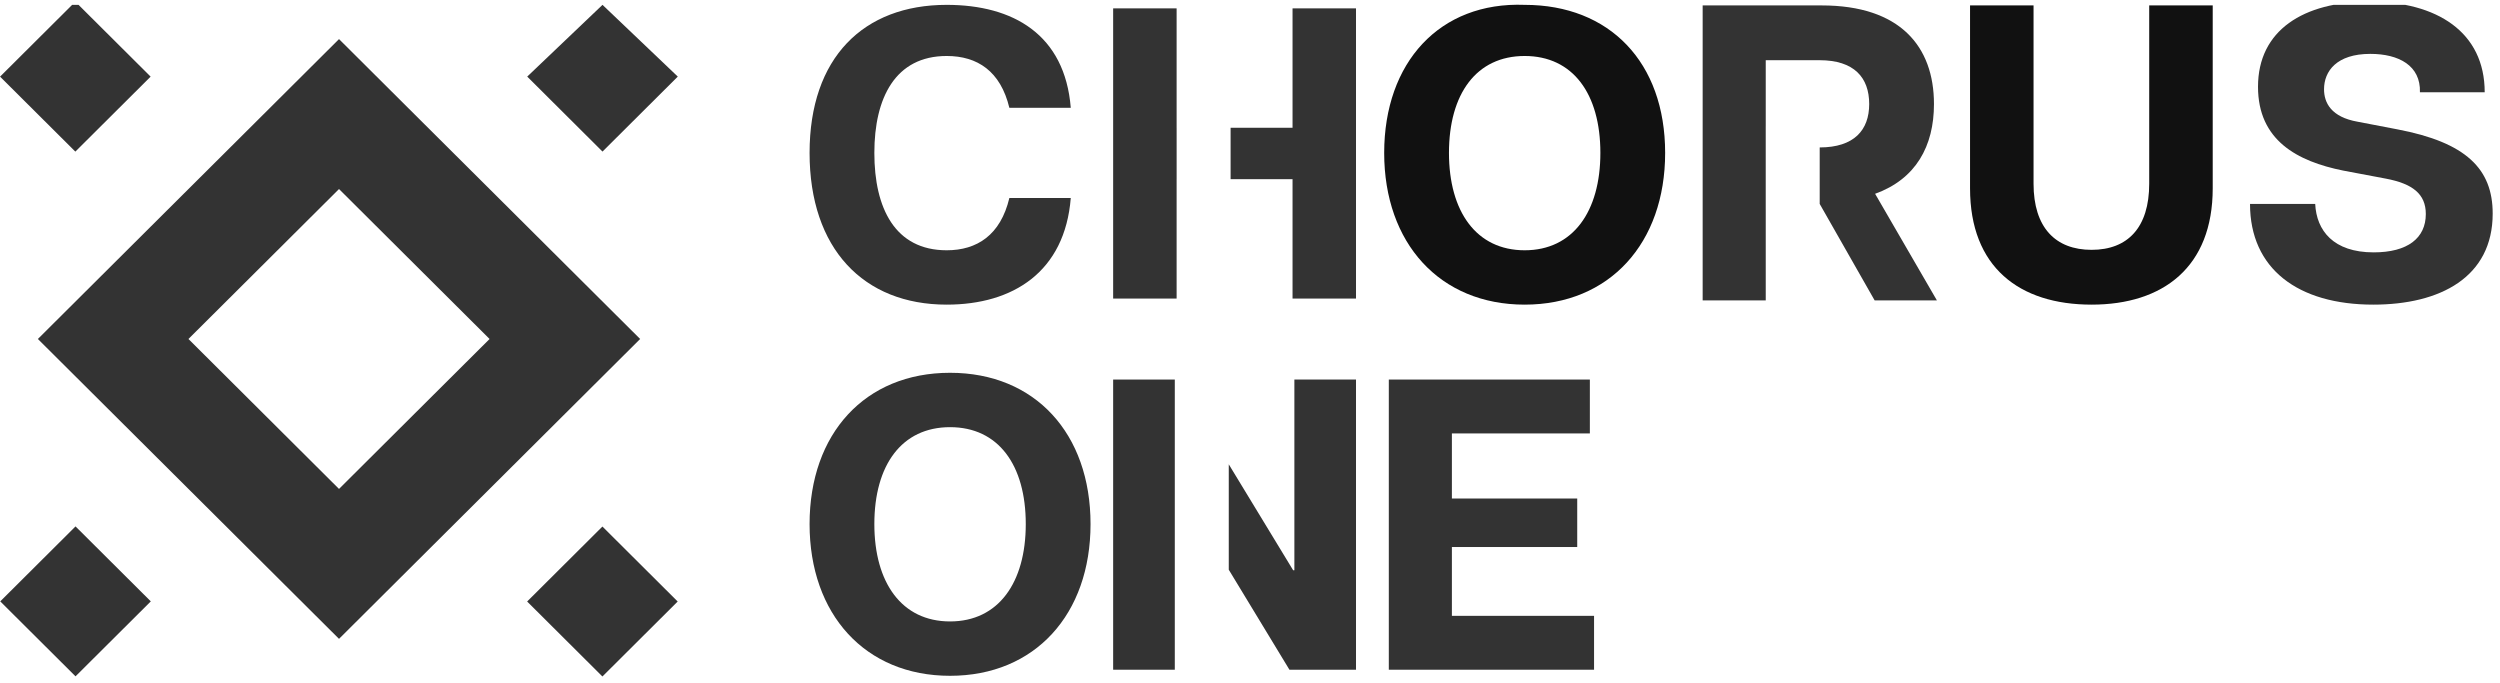
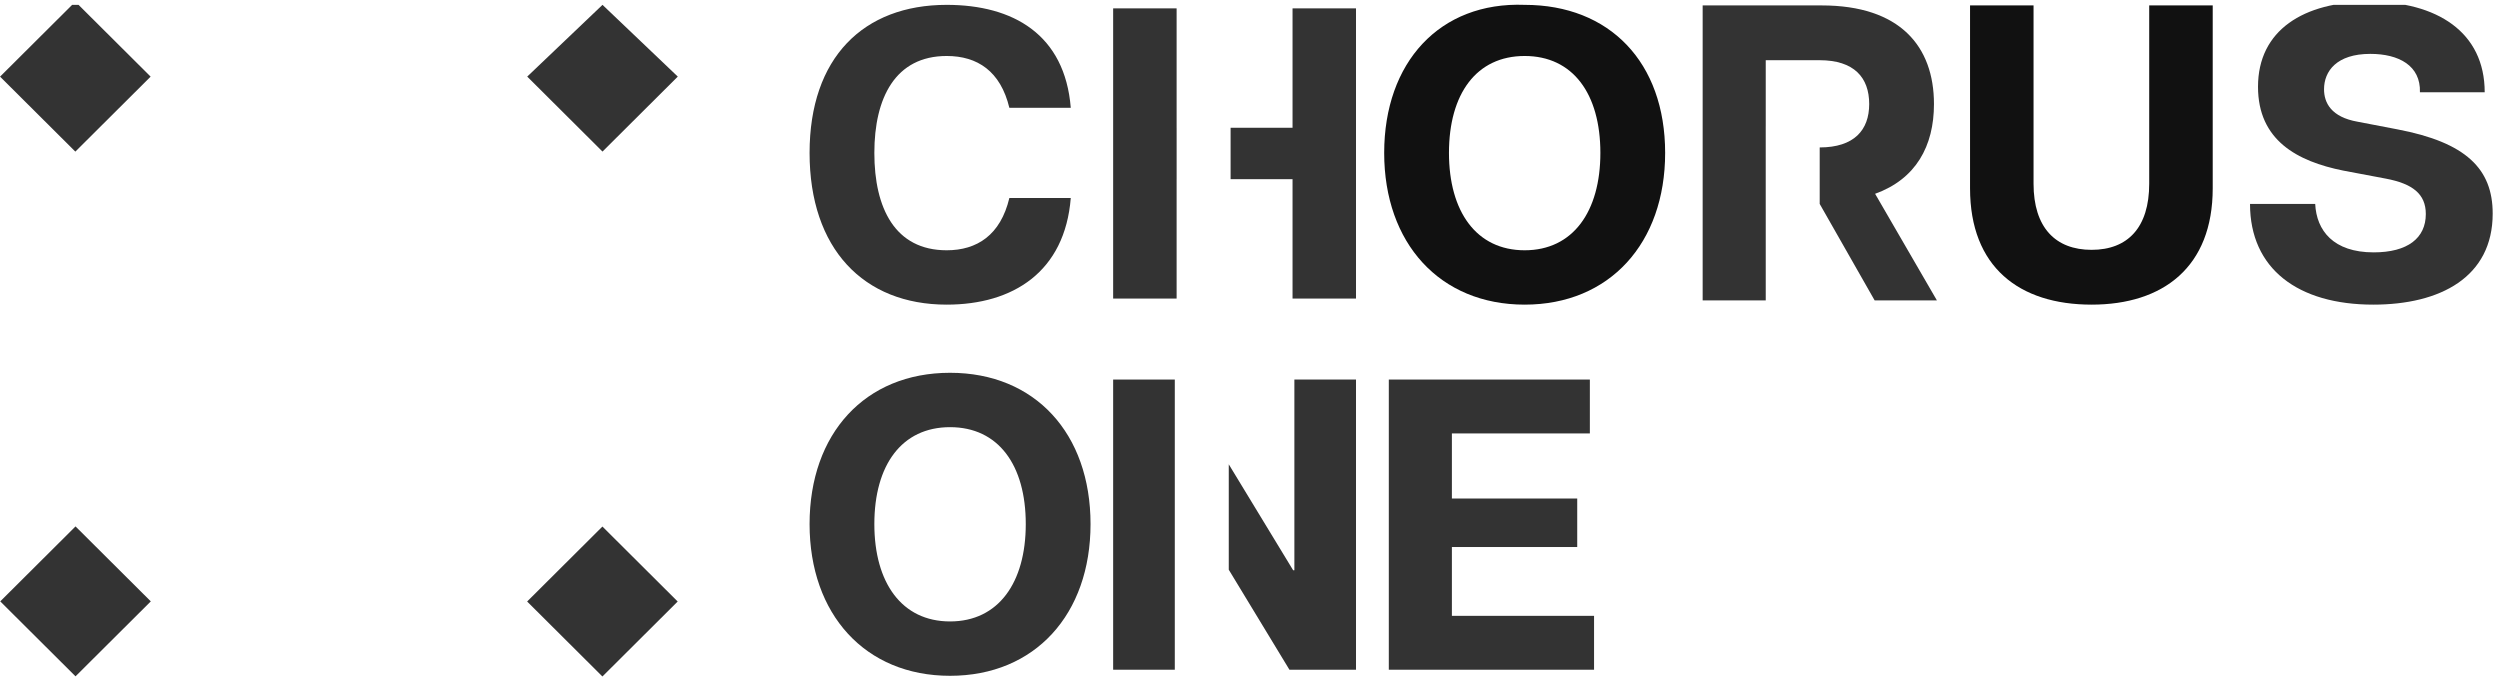
<svg xmlns="http://www.w3.org/2000/svg" width="172" height="47" viewBox="0 0 172 47" fill="none">
  <g clip-path="url(#clip0_160_425)">
    <path d="M65.133 20.959C69.705 20.959 73.264 18.697 73.669 13.623H69.444C68.836 16.175 67.216 17.219 65.133 17.219C61.573 17.219 60.155 14.319 60.155 10.521C60.155 6.723 61.602 3.852 65.133 3.852C67.245 3.852 68.836 4.896 69.444 7.418H73.669C73.264 2.373 69.705 0.334 65.133 0.334C59.403 0.334 55.699 3.968 55.699 10.521C55.699 17.103 59.403 20.959 65.133 20.959Z" fill="#333" />
    <path d="M104.897 20.959C110.743 20.959 114.562 16.726 114.562 10.521C114.562 4.287 110.743 0.334 104.897 0.334C99.052 0.112 95.232 4.287 95.232 10.521C95.232 16.726 99.052 20.959 104.897 20.959ZM104.897 17.219C101.57 17.219 99.689 14.551 99.689 10.521C99.689 6.462 101.57 3.852 104.897 3.852C108.225 3.852 110.106 6.462 110.106 10.521C110.106 14.551 108.225 17.219 104.897 17.219Z" fill="#111" />
-     <path d="M143.902 20.959C148.821 20.959 152.235 18.378 152.235 12.956V0.373H147.866V12.637C147.866 15.653 146.39 17.189 143.902 17.189C141.413 17.189 139.908 15.653 139.908 12.637V0.373H135.539V12.956C135.539 18.378 138.924 20.959 143.902 20.959Z" fill="#111" />
+     <path d="M143.902 20.959C148.821 20.959 152.235 18.378 152.235 12.956V0.373H147.866V12.637C147.866 15.653 146.39 17.189 143.902 17.189C141.413 17.189 139.908 15.653 139.908 12.637V0.373H135.539V12.956C135.539 18.378 138.924 20.959 143.902 20.959" fill="#111" />
    <path d="M163.279 20.959C167.88 20.959 171.497 19.074 171.497 14.696C171.497 11.623 169.674 9.796 164.928 8.897L162.209 8.375C160.386 8.056 159.894 7.071 159.894 6.143C159.894 4.896 160.762 3.707 163.077 3.707C165.045 3.707 166.549 4.519 166.491 6.346H170.947C170.947 2.2 167.649 0.112 163.019 0.112C158.476 0.112 155.351 2.084 155.351 5.969C155.351 9.651 158.042 11.101 161.225 11.739L164.147 12.29C165.97 12.637 166.896 13.333 166.896 14.725C166.896 16.378 165.652 17.363 163.308 17.363C160.53 17.363 159.373 15.856 159.286 14.029H154.801C154.801 18.494 158.1 20.959 163.279 20.959Z" fill="#333" />
    <path d="M88.927 0.576V8.79H84.665V12.327H88.927V20.541H93.293V0.576H88.927Z" fill="#333" />
    <path d="M80.951 8.79H80.952V12.327H80.951V20.541H76.585V0.576H80.951V8.79Z" fill="#333" />
    <path fill-rule="evenodd" clip-rule="evenodd" d="M109.671 46.077H95.55V26.113H109.382V29.82H99.89V34.298H108.513V37.635H99.89V42.37H109.671V46.077Z" fill="#333" />
    <path d="M65.364 46.495C71.209 46.495 75.029 42.262 75.029 36.057C75.029 29.823 71.209 25.648 65.364 25.648C59.519 25.648 55.699 29.823 55.699 36.057C55.699 42.262 59.519 46.495 65.364 46.495ZM65.364 42.755C62.036 42.755 60.155 40.087 60.155 36.057C60.155 31.998 62.036 29.389 65.364 29.389C68.692 29.389 70.573 31.998 70.573 36.057C70.573 40.087 68.692 42.755 65.364 42.755Z" fill="#333" />
    <path fill-rule="evenodd" clip-rule="evenodd" d="M0.017 41.375L5.196 46.532L10.375 41.375L5.196 36.217L0.017 41.375Z" fill="#333" />
    <path fill-rule="evenodd" clip-rule="evenodd" d="M46.632 5.27L41.452 0.334L36.273 5.27L41.452 10.428L46.632 5.27Z" fill="#333" />
-     <path fill-rule="evenodd" clip-rule="evenodd" d="M28.504 28.48L23.324 33.638L18.145 28.48L12.965 23.322L18.145 18.164L23.324 13.006L28.504 18.164L33.683 23.322L28.504 28.48ZM44.042 23.322L38.862 18.164L33.683 13.006L28.503 7.848L23.324 2.69L18.145 7.848L12.965 13.006L7.786 18.164L2.606 23.322L7.786 28.48L12.965 33.638L18.145 38.796L23.324 43.953L28.503 38.796L33.683 33.638L38.862 28.48L44.042 23.322Z" fill="#333" />
    <path fill-rule="evenodd" clip-rule="evenodd" d="M36.267 41.384L41.446 46.542L46.625 41.384L41.446 36.226L36.267 41.384Z" fill="#333" />
    <path fill-rule="evenodd" clip-rule="evenodd" d="M10.363 5.273L5.183 0.115L0.004 5.273L5.183 10.431L10.363 5.273Z" fill="#333" />
    <path d="M80.826 26.113H76.585V46.077H80.826V33.214H80.826V26.113Z" fill="#333" />
    <path d="M84.539 39.196L88.713 46.077H93.293V26.113H89.053V39.232H88.968L84.539 31.944V39.196Z" fill="#333" />
    <path d="M129.007 13.333L133.26 20.669H128.977L125.195 14.029V10.144C127.562 10.141 128.601 8.953 128.601 7.158C128.601 5.331 127.559 4.142 125.187 4.142H121.483V8.672H121.482V14.414H121.483V20.669H117.143V0.373H125.332C130.714 0.373 133.057 3.185 133.057 7.158C133.057 10.057 131.813 12.319 129.007 13.333Z" fill="#333" />
  </g>
  <defs>
    <clipPath id="clip0_160_425">
      <rect width="171.727" height="46.43" fill="white" transform="translate(0.004 0.334)" />
    </clipPath>
  </defs>
</svg>